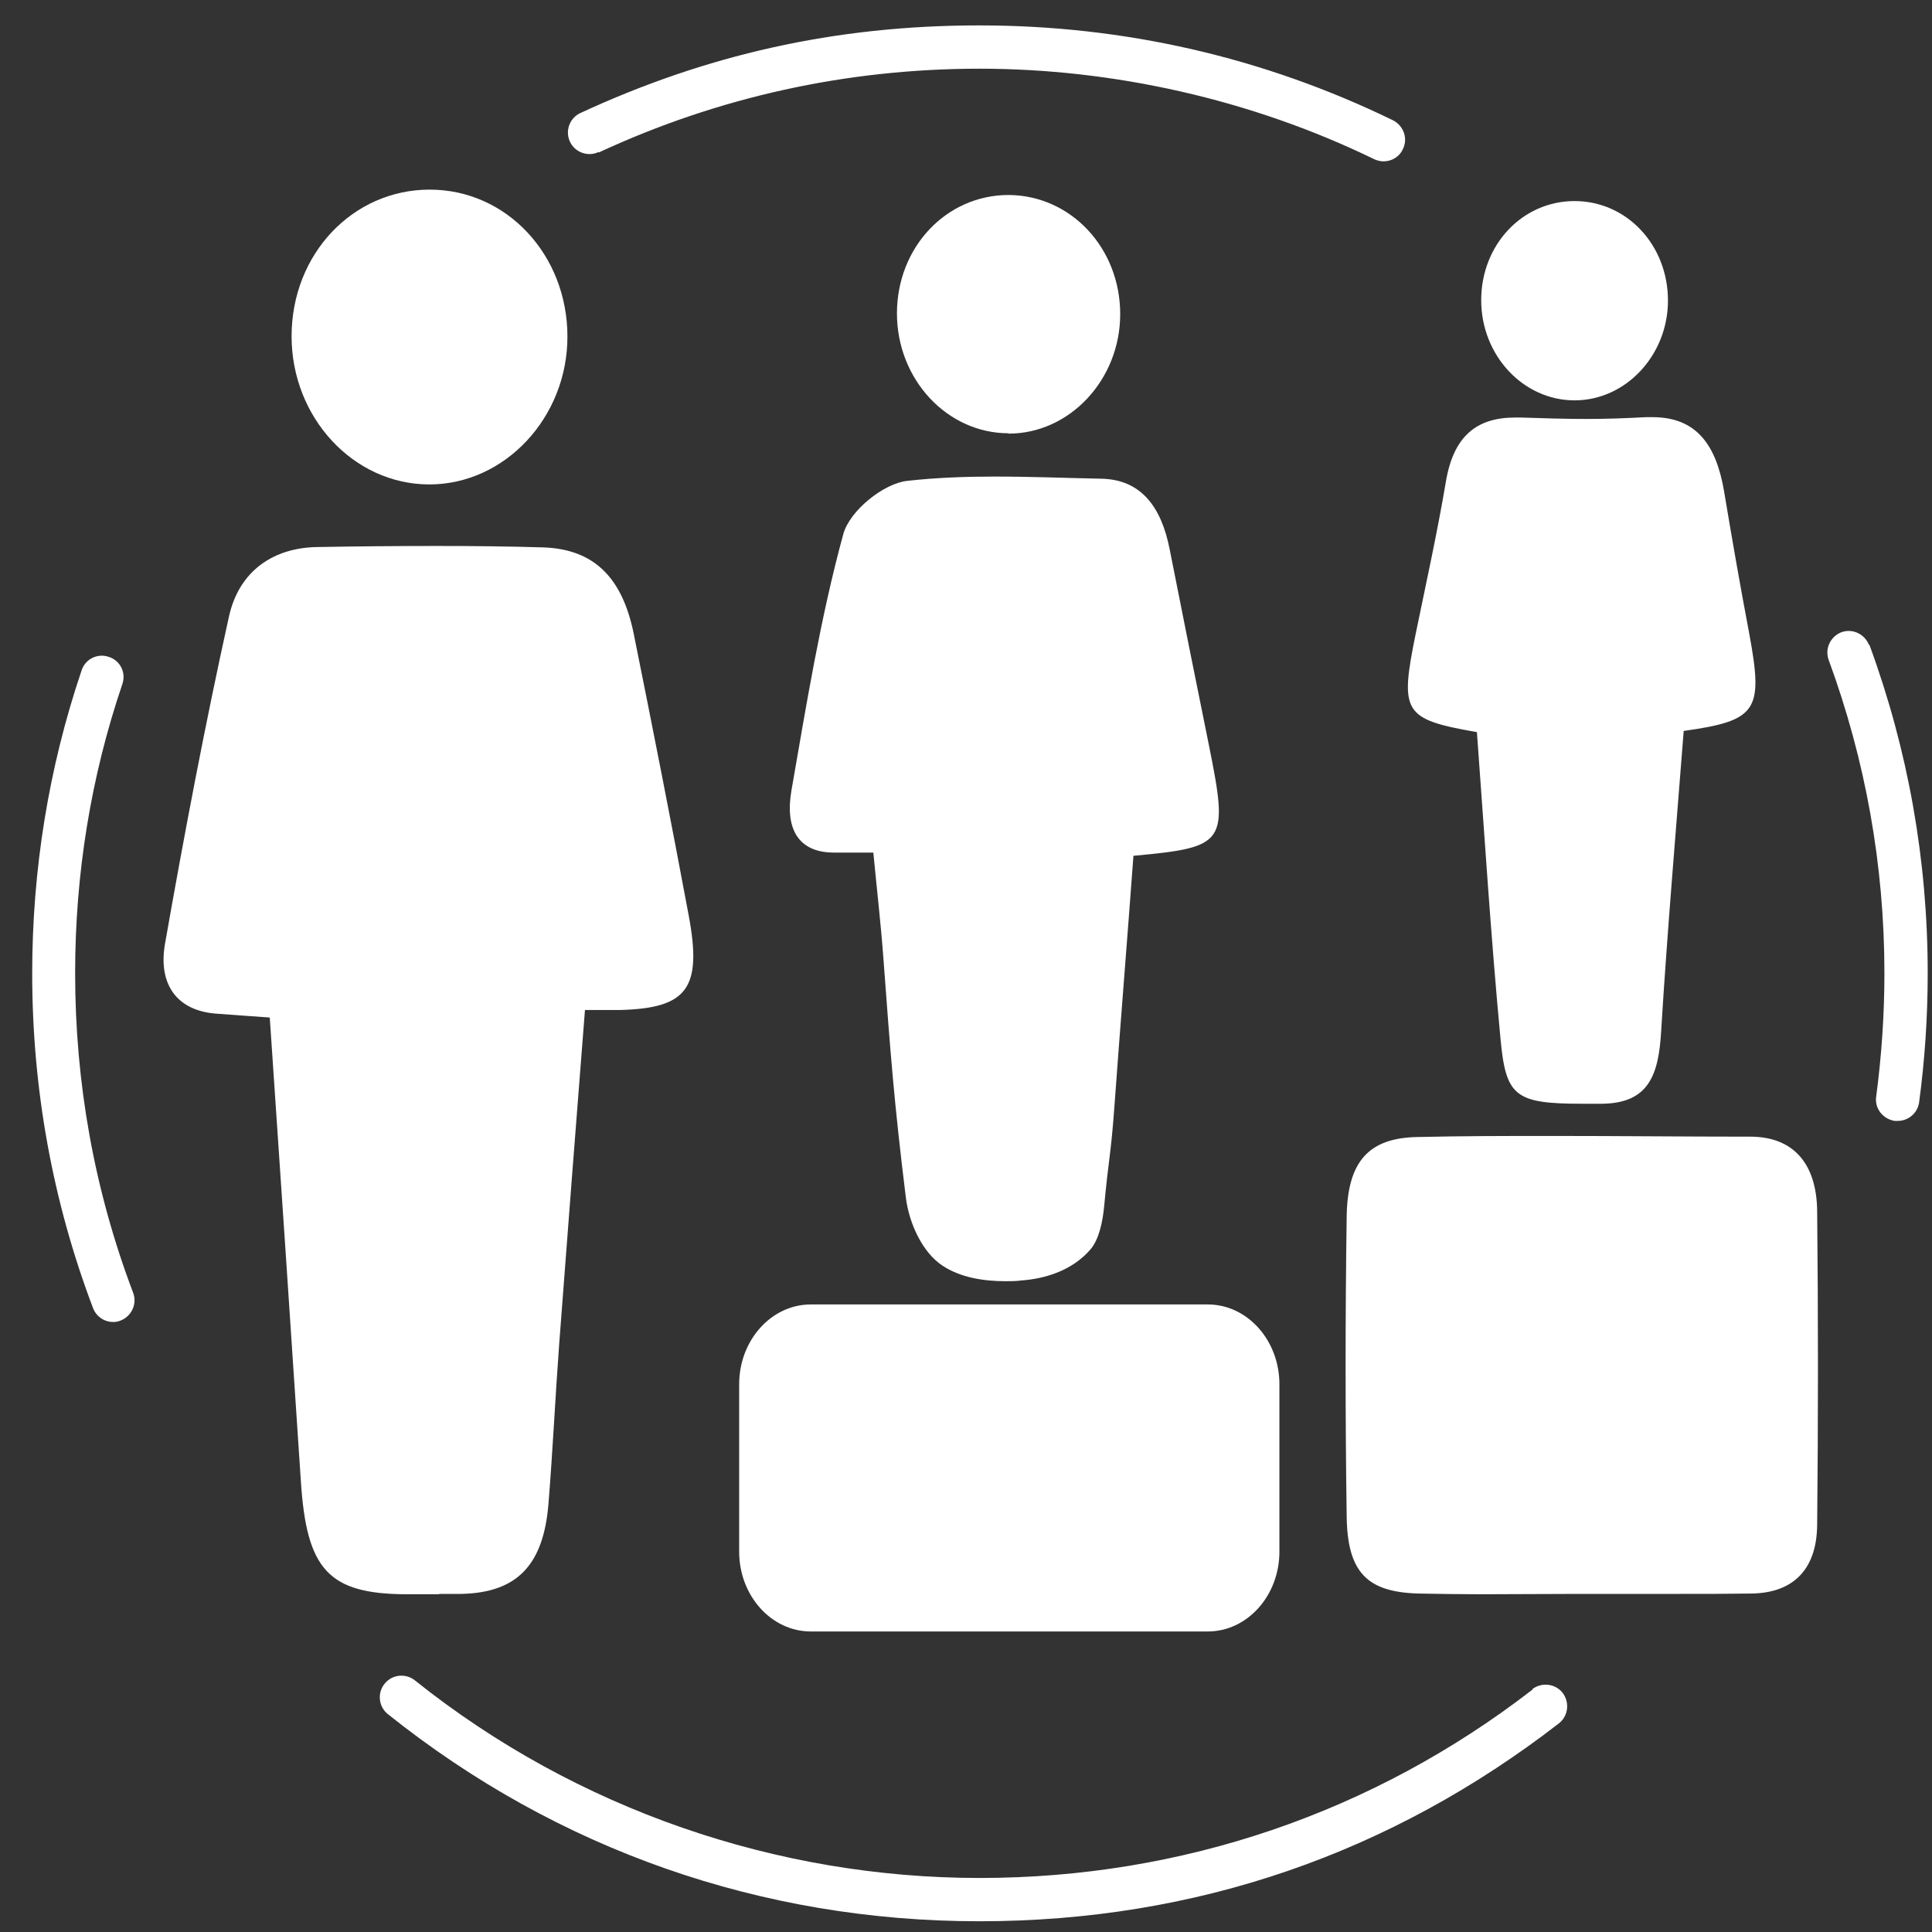
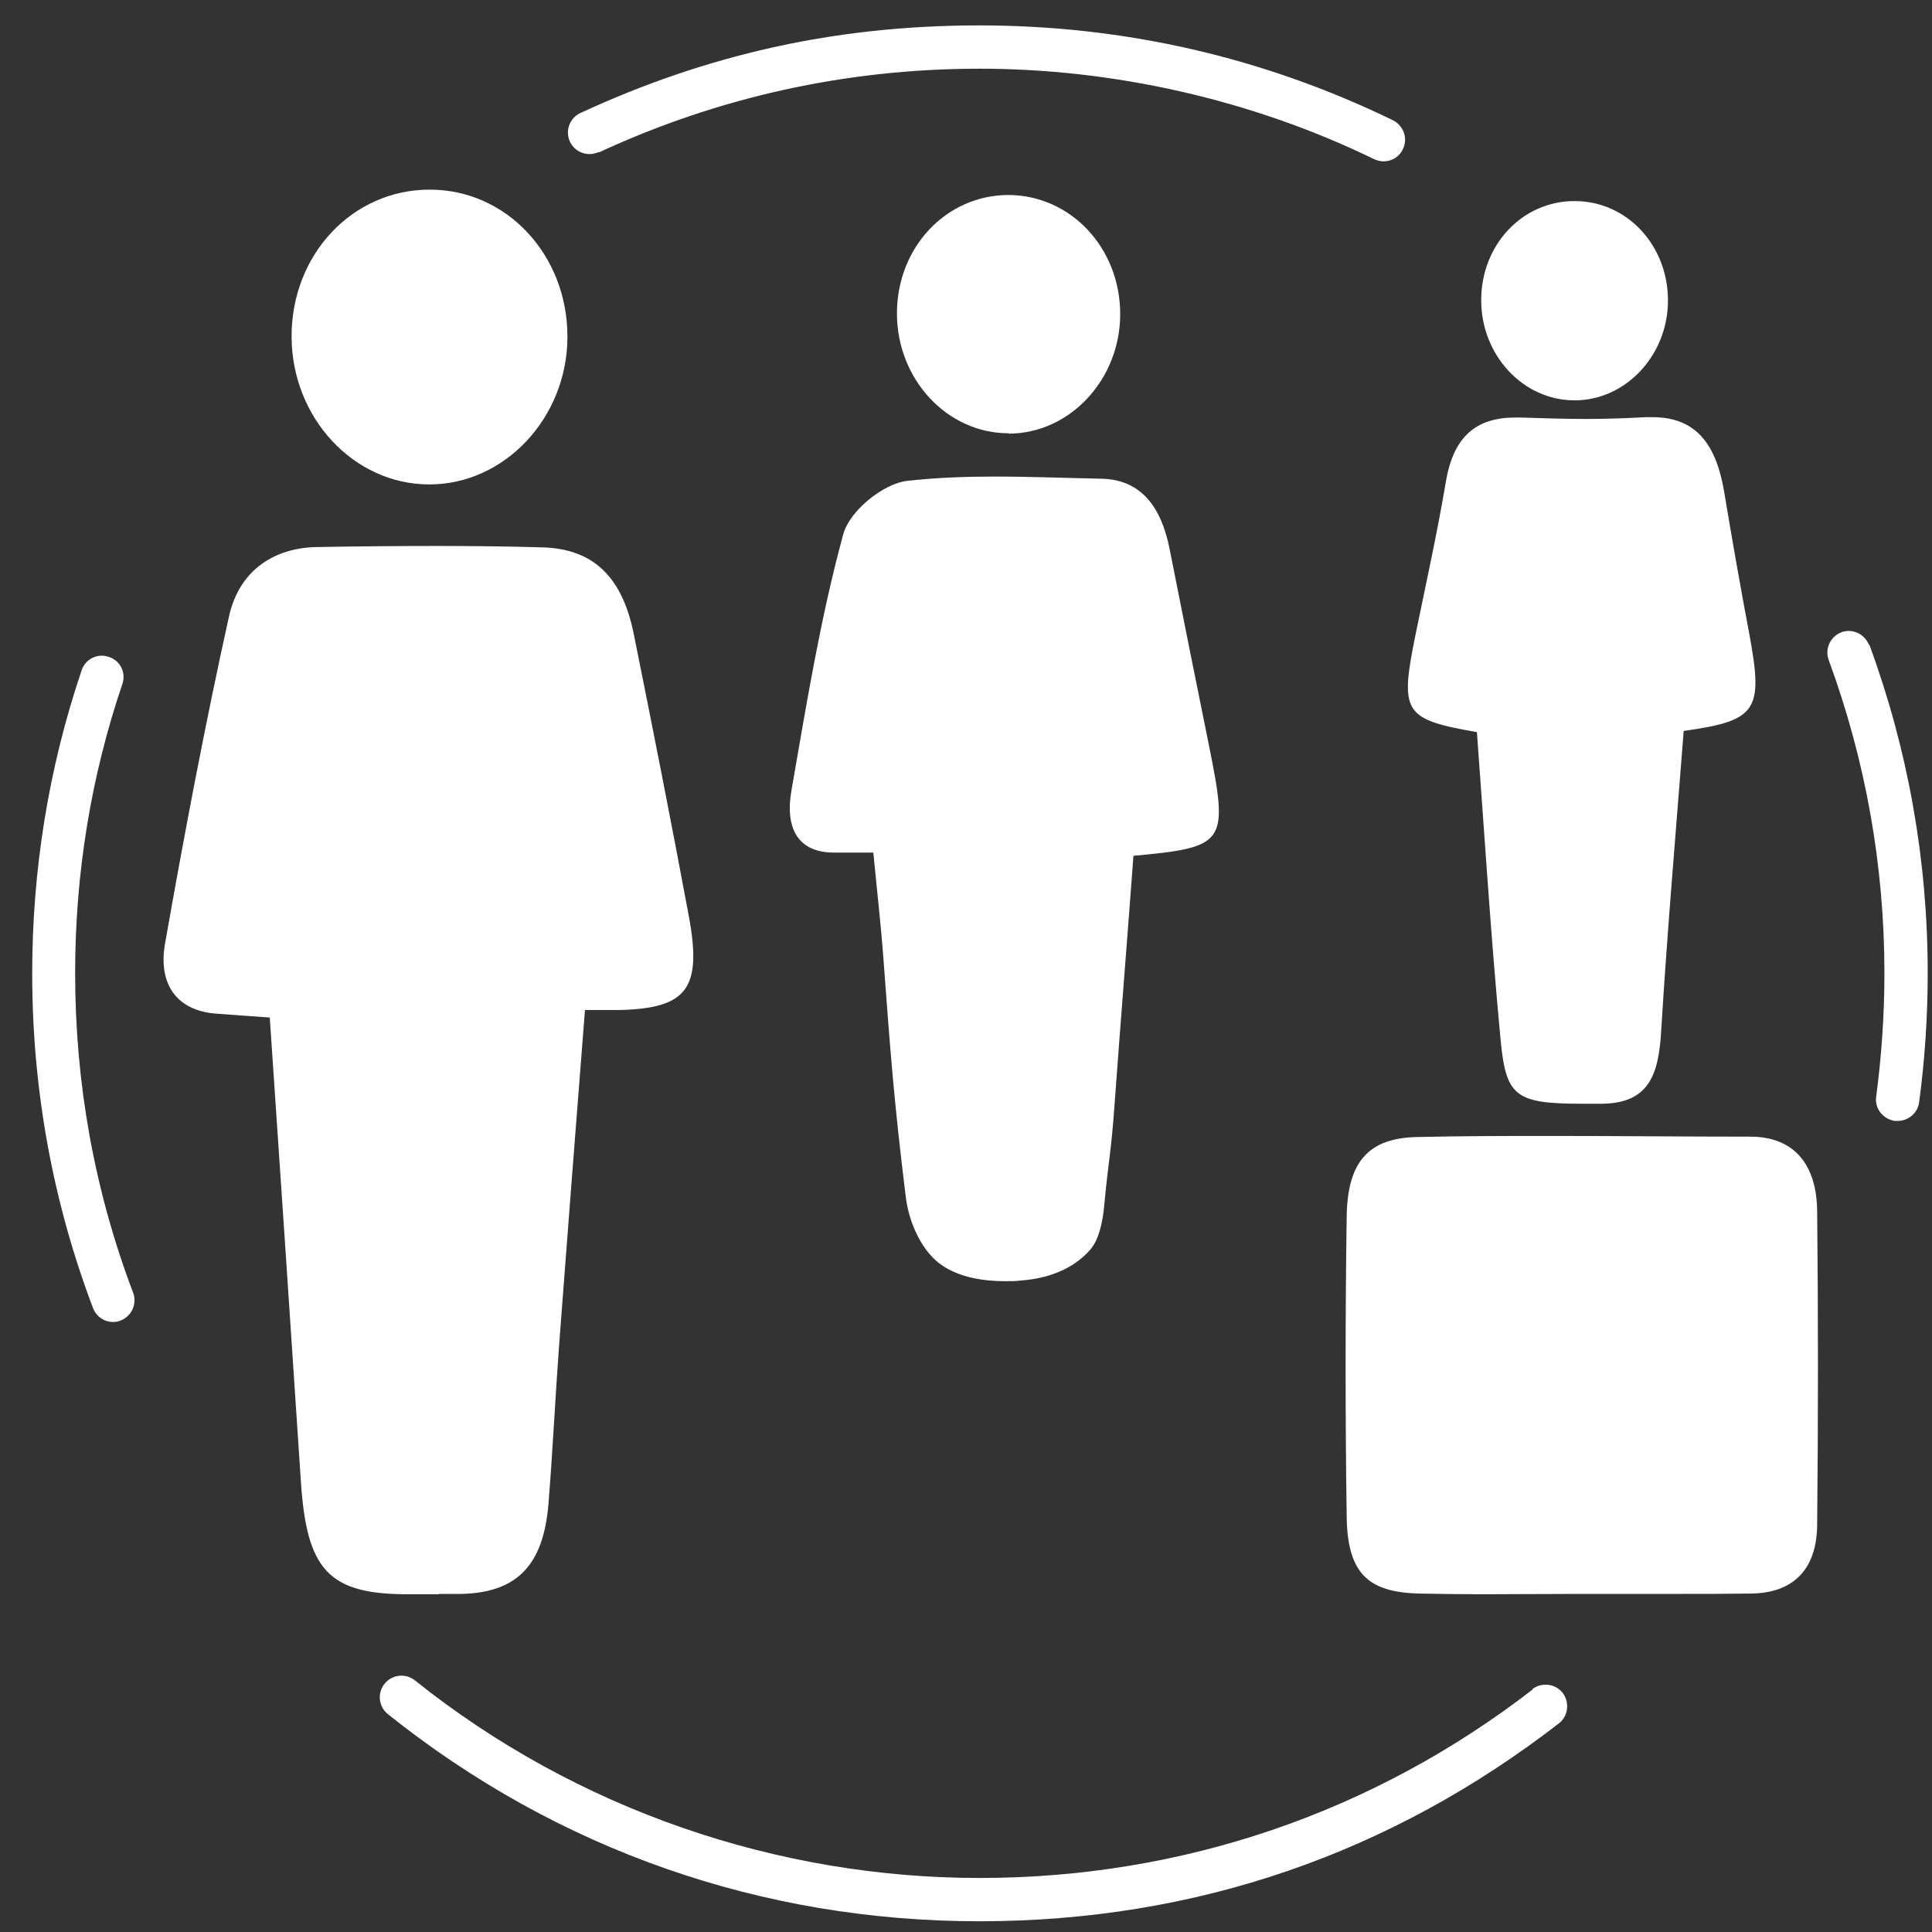
<svg xmlns="http://www.w3.org/2000/svg" width="54" height="54" viewBox="0 0 54 54" fill="none">
  <rect x="0" y="0" width="54" height="54" fill="#333333" stroke="none" />
  <path d="M2.1 27.2C2.1 24.43 2.54 21.71 3.42 19.12C3.53 18.8 3.36 18.46 3.04 18.36C2.73 18.25 2.38 18.42 2.28 18.74C1.36 21.46 0.9 24.31 0.9 27.21C0.9 30.43 1.47 33.58 2.6 36.56C2.69 36.8 2.92 36.95 3.16 36.95C3.23 36.95 3.3 36.94 3.37 36.91C3.68 36.79 3.84 36.44 3.72 36.13C2.64 33.28 2.1 30.28 2.1 27.2Z" fill="white" />
  <path d="M42.84 47.22C38.38 50.67 33.03 52.49 27.38 52.49C21.73 52.49 16.12 50.58 11.6 46.97C11.34 46.76 10.96 46.8 10.75 47.06C10.54 47.32 10.58 47.7 10.84 47.91C15.58 51.7 21.29 53.7 27.37 53.7C33.45 53.7 38.89 51.79 43.57 48.17C43.83 47.97 43.88 47.59 43.68 47.32C43.48 47.06 43.1 47.01 42.83 47.21L42.84 47.22Z" fill="white" />
  <path d="M52.24 18.03C52.12 17.72 51.78 17.56 51.47 17.67C51.16 17.79 51 18.13 51.11 18.44C52.14 21.24 52.67 24.19 52.67 27.2C52.67 28.36 52.59 29.52 52.44 30.65C52.39 30.98 52.63 31.28 52.96 31.33C52.99 31.33 53.02 31.33 53.04 31.33C53.34 31.33 53.6 31.11 53.64 30.81C53.8 29.62 53.88 28.41 53.88 27.2C53.88 24.04 53.33 20.96 52.25 18.02L52.24 18.03Z" fill="white" />
  <path d="M16.74 4.26C20.08 2.71 23.67 1.92 27.38 1.92C31.09 1.92 34.96 2.77 38.41 4.45C38.5 4.49 38.59 4.51 38.67 4.51C38.89 4.51 39.11 4.39 39.21 4.17C39.36 3.87 39.23 3.51 38.93 3.36C35.31 1.6 31.42 0.71 27.37 0.71C23.32 0.71 19.72 1.54 16.22 3.16C15.92 3.3 15.79 3.66 15.93 3.96C16.07 4.26 16.43 4.39 16.73 4.25L16.74 4.26Z" fill="white" />
  <path d="M12.28 44.55C12.49 44.55 12.7 44.55 12.91 44.55C14.45 44.51 15.19 43.75 15.33 42.03C15.45 40.54 15.52 39.05 15.63 37.56C15.86 34.5 16.1 31.43 16.35 28.23C16.65 28.23 16.86 28.23 17.04 28.23C17.14 28.23 17.24 28.23 17.33 28.23C19.21 28.18 19.63 27.63 19.25 25.59C18.76 22.96 18.24 20.33 17.71 17.7C17.39 16.14 16.6 15.35 15.19 15.3C14.2 15.27 13.21 15.26 12.22 15.26C11.1 15.26 9.98 15.27 8.86 15.29C7.67 15.31 6.69 15.93 6.4 17.23C5.73 20.26 5.15 23.32 4.61 26.39C4.42 27.51 4.94 28.24 6.02 28.33C6.51 28.37 7.01 28.4 7.54 28.44C7.84 32.87 8.13 37.14 8.41 41.41C8.57 43.87 9.18 44.55 11.35 44.56C11.66 44.56 11.96 44.56 12.27 44.56L12.28 44.55Z" fill="white" />
  <path d="M23.57 14.93C22.93 17.27 22.54 19.69 22.12 22.1C21.94 23.15 22.3 23.83 23.31 23.83C23.35 23.83 23.4 23.83 23.44 23.83C23.55 23.83 23.66 23.83 23.77 23.83C23.96 23.83 24.17 23.83 24.41 23.83C24.51 24.88 24.62 25.82 24.69 26.77C24.89 29.46 24.99 30.81 25.32 33.48C25.41 34.19 25.78 35.01 26.35 35.38C26.85 35.71 27.5 35.81 28.1 35.81C28.25 35.81 28.4 35.81 28.54 35.79C29.24 35.74 29.98 35.5 30.48 34.92C30.72 34.64 30.82 34.14 30.86 33.73C30.99 32.34 31.05 32.29 31.15 30.9C31.32 28.56 31.51 26.23 31.68 23.92C34.28 23.68 34.34 23.57 33.79 20.83C33.42 19 33.05 17.17 32.69 15.34C32.46 14.18 31.9 13.4 30.78 13.38C29.79 13.36 28.79 13.32 27.8 13.32C26.98 13.32 26.17 13.35 25.36 13.44C24.7 13.51 23.75 14.27 23.57 14.93Z" fill="white" />
  <path d="M48.93 31.77C47.09 31.77 45.25 31.75 43.4 31.75C42.14 31.75 40.89 31.75 39.63 31.78C38.24 31.8 37.66 32.48 37.64 34.01C37.6 36.8 37.6 39.59 37.64 42.38C37.66 43.95 38.21 44.5 39.65 44.54C40.23 44.55 40.81 44.56 41.39 44.56C42.31 44.56 43.24 44.55 44.16 44.55C44.26 44.55 44.37 44.55 44.47 44.55C45.3 44.55 46.13 44.55 46.96 44.55C47.62 44.55 48.28 44.55 48.94 44.54C50.05 44.53 50.77 43.94 50.79 42.64C50.82 39.7 50.82 36.77 50.79 33.83C50.77 32.54 50.14 31.77 48.92 31.77H48.93Z" fill="white" />
  <path d="M41.28 20.46C41.49 23.3 41.67 26.18 41.94 29.04C42.09 30.64 42.34 30.85 44.22 30.85C44.4 30.85 44.59 30.85 44.79 30.85C46.08 30.83 46.36 30.05 46.43 28.82C46.6 26.04 46.84 23.26 47.06 20.43C49.13 20.14 49.29 19.86 48.89 17.7C48.64 16.38 48.41 15.06 48.19 13.74C47.97 12.44 47.42 11.66 46.19 11.66C46.13 11.66 46.07 11.66 46 11.66C45.45 11.69 44.9 11.71 44.35 11.71C43.73 11.71 43.12 11.69 42.5 11.67C42.45 11.67 42.4 11.67 42.35 11.67C41.26 11.67 40.62 12.2 40.41 13.48C40.17 14.9 39.86 16.3 39.57 17.71C39.12 19.92 39.22 20.1 41.26 20.46H41.28Z" fill="white" />
-   <path d="M20.66 38.69V43.37C20.66 44.6 21.56 45.6 22.66 45.6H33.76C34.86 45.6 35.76 44.6 35.76 43.37V38.69C35.76 37.46 34.86 36.46 33.76 36.46H22.66C21.56 36.46 20.66 37.46 20.66 38.69Z" fill="white" />
  <path d="M12 13.54C14.11 13.54 15.86 11.67 15.86 9.41C15.86 7.12 14.16 5.3 12.01 5.3C9.86 5.3 8.15 7.1 8.15 9.4C8.15 11.67 9.88 13.54 12 13.54Z" fill="white" />
  <path d="M28.19 12.12C29.9 12.12 31.31 10.61 31.31 8.78C31.31 6.93 29.93 5.46 28.19 5.45C26.45 5.45 25.07 6.91 25.07 8.76C25.07 10.6 26.47 12.11 28.19 12.11V12.12Z" fill="white" />
  <path d="M44.01 11.19C45.44 11.19 46.62 9.93 46.62 8.4C46.62 6.85 45.47 5.62 44.01 5.62C42.55 5.62 41.4 6.84 41.4 8.39C41.4 9.93 42.57 11.19 44.01 11.19Z" fill="white" />
</svg>